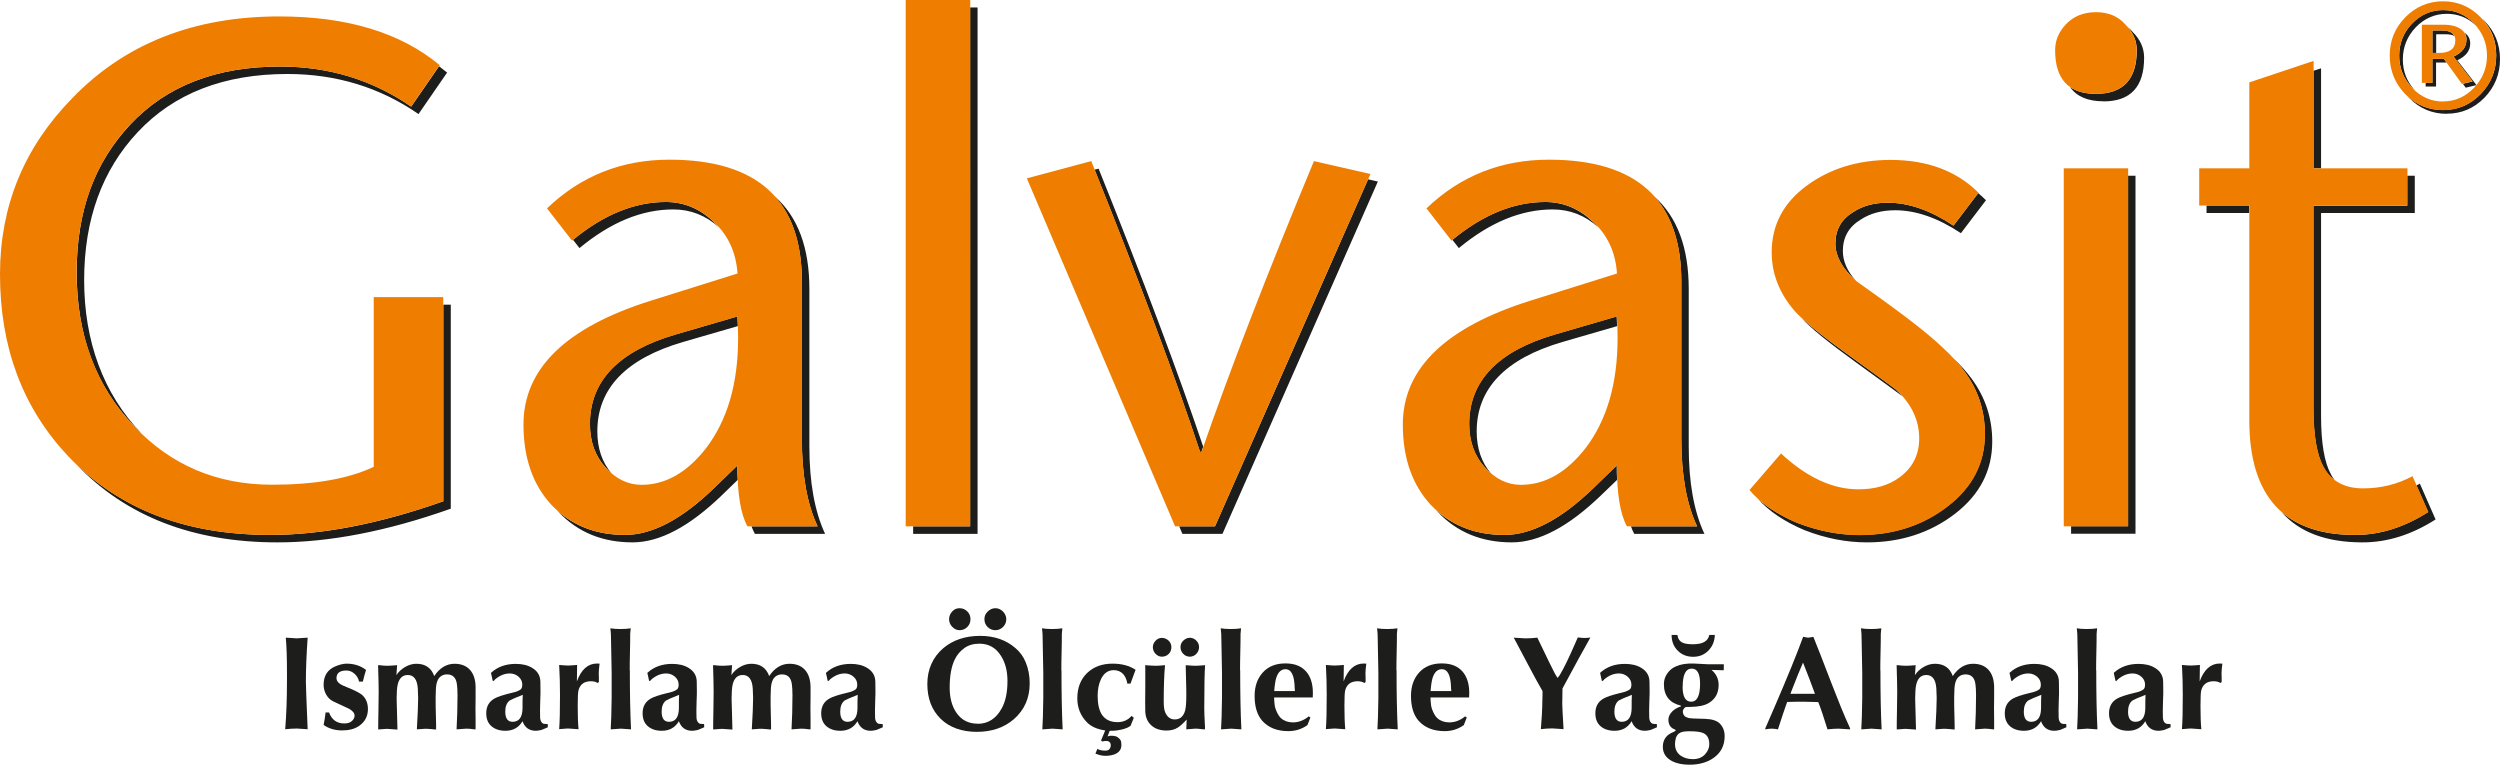
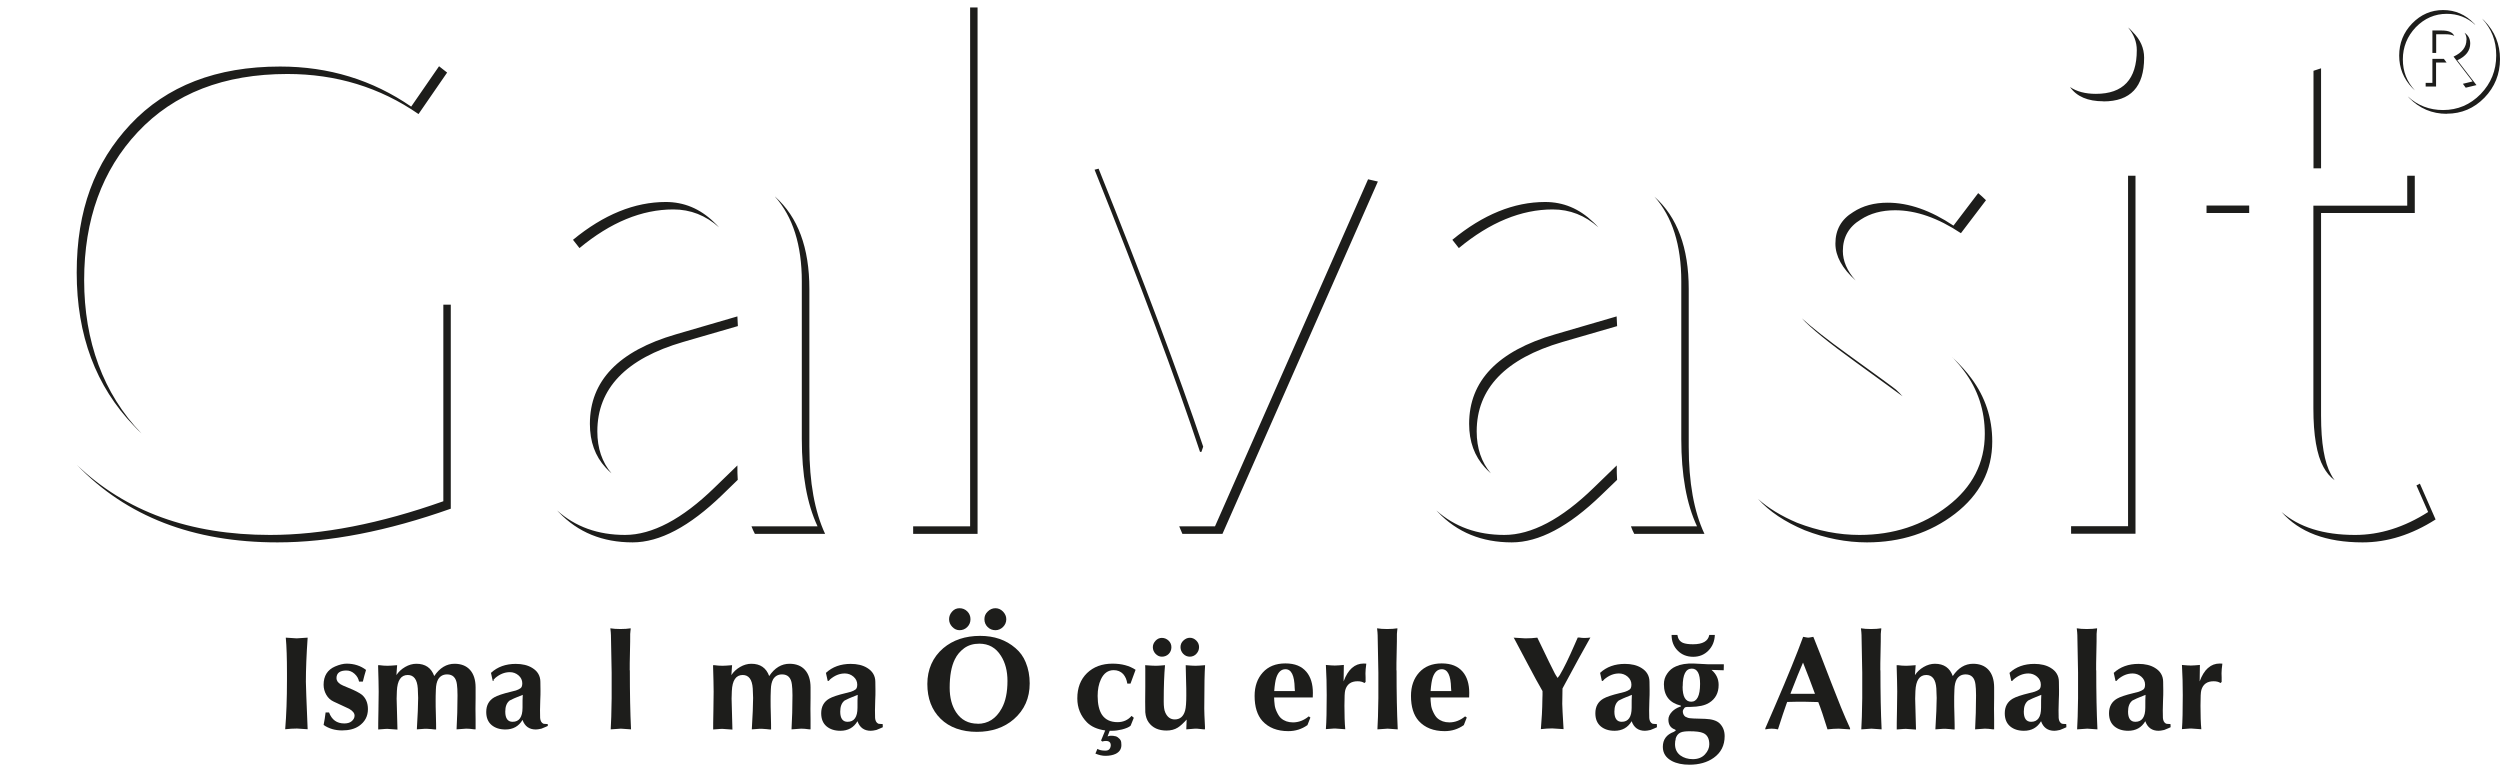
<svg xmlns="http://www.w3.org/2000/svg" id="katman_2" data-name="katman 2" viewBox="0 0 211.52 64.69">
  <defs>
    <style>
      .cls-1, .cls-2 {
        fill: #1d1d1b;
      }

      .cls-2, .cls-3 {
        fill-rule: evenodd;
      }

      .cls-3 {
        fill: #ef7d00;
      }
    </style>
  </defs>
  <g id="katman_1" data-name="katman 1">
    <g>
      <g>
        <path class="cls-2" d="m208.69,3.36c0-.23-.05-.42-.17-.59.32.22.48.52.48.91,0,.61-.36,1.08-1.09,1.42l1.62,2.1-.91.22-.24-.33.82-.2-1.61-2.1c.73-.34,1.09-.81,1.09-1.42Zm-43.41,15.73l2.09-2.75c.23.19.45.39.66.6l-2.12,2.79c-1.94-1.29-3.8-1.94-5.57-1.94-1.13,0-2.1.26-2.91.79-1.01.61-1.51,1.5-1.51,2.66,0,.84.35,1.67,1.08,2.49-1.14-1.02-1.71-2.06-1.71-3.12,0-1.17.5-2.06,1.51-2.67.81-.53,1.78-.79,2.91-.79,1.78,0,3.64.65,5.57,1.94ZM209.41,2.09c-.68-.62-1.48-.92-2.39-.92-1.01,0-1.89.38-2.63,1.14-.72.76-1.09,1.67-1.09,2.71s.34,1.88,1.02,2.63c-.08-.07-.16-.15-.24-.23-.73-.77-1.09-1.68-1.09-2.72s.36-1.95,1.09-2.71c.74-.76,1.61-1.14,2.63-1.14s1.89.38,2.62,1.14l.09.09Zm-2.39,7.54c-1.25,0-2.31-.45-3.19-1.35l-.11-.12c.84.77,1.83,1.15,2.98,1.15,1.24,0,2.3-.45,3.18-1.35.88-.91,1.32-2,1.32-3.27s-.4-2.24-1.2-3.12c.07.06.13.13.2.19.88.9,1.32,1.98,1.32,3.24s-.44,2.36-1.32,3.27c-.88.9-1.94,1.35-3.18,1.35Zm-1.79-2.31v-.31h.57v-2.03h.97l.23.31h-.89v2.03h-.89Zm.89-4.42v1.58h-.32v-1.9h.8c.56,0,.91.15,1.05.46-.18-.1-.43-.14-.74-.14h-.8Zm-15.82,15.12h-3.61v-.63h3.61v.63Zm14.15,23.05l.29-.15,1.33,3.03c-2.02,1.29-4.08,1.94-6.18,1.94-3.07,0-5.36-.86-6.85-2.57,1.48,1.29,3.55,1.94,6.22,1.94,2.1,0,4.16-.65,6.18-1.94l-.99-2.25Zm-.77-26.2h.63v3.15h-7.93v17.15c0,2.3.28,3.96.84,4.97.09.18.19.34.31.49-.39-.28-.7-.66-.95-1.12-.56-1.01-.85-2.67-.85-4.97v-17.14h7.94v-2.52Zm-7.3-9.09v8.46h-.64V5.99l.64-.21Zm-18.42,2.79c-1.31,0-2.26-.4-2.82-1.21.55.38,1.28.58,2.19.58,2.31,0,3.46-1.23,3.46-3.7,0-.7-.25-1.34-.74-1.92.14.11.27.24.39.38.65.65.97,1.37.97,2.18,0,2.47-1.15,3.7-3.45,3.7Zm2.09,6.3h.63v30.29h-5.45v-.64h4.82V14.87Zm-27.6,12.06c.83.76,2.13,1.79,3.91,3.07,2.51,1.81,3.86,2.8,4.06,2.97.2.18.38.37.55.56-.38-.29-1.71-1.25-3.98-2.9-2.3-1.66-3.81-2.89-4.54-3.7Zm12.72,3.28c.68.65,1.23,1.26,1.63,1.81,1.17,1.58,1.76,3.35,1.76,5.33,0,2.46-1.05,4.5-3.15,6.12-2.1,1.61-4.59,2.42-7.45,2.42-1.74,0-3.5-.34-5.27-1.03-1.67-.7-2.99-1.58-3.95-2.65.88.79,1.99,1.46,3.31,2.02,1.78.69,3.54,1.03,5.28,1.03,2.87,0,5.35-.81,7.45-2.43,2.1-1.61,3.15-3.66,3.15-6.12,0-1.98-.58-3.76-1.76-5.33-.27-.37-.61-.76-1-1.18Zm-28.34-2.62l-4.62,1.34c-4.84,1.41-7.27,3.94-7.27,7.57,0,1.42.4,2.61,1.2,3.55-.17-.15-.34-.31-.5-.49-.89-.97-1.34-2.2-1.34-3.7,0-3.63,2.42-6.16,7.27-7.57l5.21-1.52c.02.27.03.54.04.81Zm3.15-10.95c1.93,1.72,2.9,4.32,2.9,7.81v13.33c0,3.03.44,5.5,1.33,7.39h-5.94c-.1-.19-.2-.4-.28-.64h5.59c-.89-1.9-1.33-4.36-1.33-7.39v-13.33c0-3.08-.76-5.48-2.27-7.17Zm-16.55,4.35l-.55-.7c2.6-2.14,5.21-3.2,7.85-3.2,1.54,0,2.88.56,4.06,1.69.16.15.31.3.45.46-1.13-1.02-2.42-1.52-3.87-1.52-2.66,0-5.31,1.09-7.94,3.27Zm13.39,19.61l-1.34,1.29c-2.75,2.66-5.27,4-7.57,4-2.54,0-4.62-.85-6.24-2.55l-.14-.15c1.54,1.38,3.46,2.07,5.75,2.07s4.83-1.33,7.57-4l1.94-1.88c0,.43,0,.84.03,1.22Zm-44.21-26.24l.34-.09c3.82,9.5,6.76,17.34,8.85,23.52l-.15.44h-.12c-2.05-6.19-5.02-14.15-8.92-23.87Zm10.82,30.81h-3.39l-.27-.64h3.03l12.95-29.36.83.19-13.15,29.81Zm-20.72,0h-5.45v-.64h4.82V.63h.63v44.53Zm-20.28-17.58l-4.62,1.34c-4.85,1.41-7.27,3.94-7.27,7.57,0,1.42.4,2.61,1.2,3.55-.17-.15-.34-.31-.5-.49-.89-.97-1.33-2.2-1.33-3.7,0-3.63,2.42-6.16,7.27-7.57l5.21-1.52c.02.27.03.54.04.81Zm3.15-10.95c1.93,1.72,2.9,4.32,2.9,7.81v13.33c0,3.03.45,5.5,1.33,7.39h-5.94c-.1-.19-.2-.4-.29-.64h5.59c-.89-1.9-1.33-4.36-1.33-7.39v-13.33c0-3.08-.76-5.48-2.27-7.17Zm-16.55,4.35l-.55-.7c2.6-2.14,5.22-3.2,7.85-3.2,1.53,0,2.89.56,4.06,1.69.16.15.3.3.45.46-1.13-1.02-2.42-1.52-3.87-1.52-2.67,0-5.31,1.09-7.94,3.27Zm13.39,19.61l-1.33,1.29c-2.75,2.66-5.27,4-7.57,4-2.54,0-4.62-.85-6.24-2.55l-.14-.15c1.53,1.38,3.45,2.07,5.74,2.07s4.83-1.33,7.57-4l1.94-1.88c0,.43,0,.84.03,1.22ZM37.14,5.6c.24.18.47.36.69.54l-2.42,3.51c-3.27-2.26-6.97-3.39-11.09-3.39-5.37,0-9.59,1.64-12.66,4.91-3.03,3.23-4.54,7.41-4.54,12.54s1.61,9.61,4.85,12.96c-.17-.15-.4-.38-.63-.63-3.23-3.35-4.85-7.67-4.85-12.97s1.52-9.31,4.54-12.54c3.07-3.27,7.29-4.9,12.67-4.9,4.12,0,7.81,1.13,11.09,3.39l2.36-3.42Zm.37,20.18h.63v17.26c-5.37,1.9-10.26,2.85-14.66,2.85-7.13,0-12.79-2.19-16.98-6.56,4.12,3.95,9.57,5.93,16.35,5.93,4.41,0,9.29-.95,14.66-2.85v-16.63Z" />
-         <path class="cls-3" d="m206.7,8.58c1.01,0,1.88-.38,2.61-1.14.74-.77,1.11-1.68,1.11-2.73s-.37-1.95-1.09-2.71c-.73-.76-1.6-1.14-2.62-1.14s-1.89.38-2.63,1.14c-.73.76-1.09,1.67-1.09,2.71s.36,1.95,1.09,2.72c.74.77,1.61,1.16,2.63,1.16Zm0,.74c-1.24,0-2.31-.45-3.19-1.35-.88-.91-1.32-2-1.32-3.27s.44-2.34,1.32-3.24c.88-.89,1.95-1.35,3.19-1.35s2.3.45,3.18,1.35c.88.9,1.32,1.98,1.32,3.24s-.44,2.36-1.32,3.27c-.88.9-1.94,1.35-3.18,1.35Zm-1.79-2.31V2.09h1.86c.56,0,1.02.11,1.37.33.36.22.54.53.54.94,0,.61-.36,1.08-1.09,1.42l1.61,2.1-.9.22-1.53-2.12h-.97v2.03h-.89Zm.89-4.43v1.9h.54c.93,0,1.4-.36,1.4-1.07,0-.55-.38-.83-1.13-.83h-.8Zm-10.05,2.57v9.09h7.94v3.15h-7.94v17.14c0,2.3.28,3.96.85,4.97.65,1.21,1.76,1.82,3.34,1.82,1.49,0,2.88-.34,4.18-1.03l1.34,3.03c-2.02,1.29-4.08,1.94-6.18,1.94-5.98,0-8.97-3.23-8.97-9.69v-18.18h-4.24v-3.15h4.24v-7.27l5.45-1.82Zm-18.42,2.79c-2.3,0-3.45-1.23-3.45-3.7,0-.81.3-1.53.91-2.18.65-.69,1.5-1.03,2.54-1.03s1.88.34,2.48,1.03c.65.65.97,1.37.97,2.18,0,2.47-1.15,3.7-3.46,3.7Zm-2.72,6.3h5.45v30.29h-5.45V14.24Zm-7.21,2.06l-2.12,2.79c-1.94-1.29-3.79-1.94-5.57-1.94-1.13,0-2.1.26-2.91.79-1.01.6-1.51,1.49-1.51,2.67,0,1.09.61,2.16,1.82,3.21,1.49,1.05,2.97,2.12,4.42,3.22,2.22,1.69,3.78,3.15,4.66,4.36,1.17,1.58,1.76,3.35,1.76,5.33,0,2.46-1.05,4.5-3.15,6.12-2.1,1.62-4.58,2.43-7.45,2.43-1.74,0-3.49-.35-5.28-1.03-1.73-.73-3.09-1.65-4.05-2.79l2.67-3.09c2.18,2.02,4.36,3.03,6.54,3.03,1.42,0,2.59-.34,3.51-1.03,1.09-.81,1.64-1.9,1.64-3.27,0-1.54-.64-2.91-1.94-4.12-.2-.17-1.55-1.15-4.06-2.97-2.3-1.66-3.81-2.89-4.54-3.7-1.29-1.5-1.94-3.15-1.94-4.97,0-2.3.99-4.18,2.96-5.63,1.98-1.45,4.34-2.18,7.09-2.18,3.11,0,5.6.93,7.46,2.79Zm-30.6,10.48l-5.21,1.52c-4.85,1.41-7.27,3.94-7.27,7.57,0,1.5.45,2.73,1.34,3.7.89.97,1.89,1.45,3.03,1.45,2.02,0,3.84-1.03,5.45-3.09,1.82-2.38,2.72-5.49,2.72-9.33,0-.61-.02-1.21-.06-1.82Zm0,12.6l-1.94,1.88c-2.74,2.66-5.27,4-7.57,4-2.55,0-4.63-.85-6.24-2.55-1.57-1.7-2.36-3.96-2.36-6.79,0-4.73,3.6-8.22,10.79-10.48l7.33-2.3c-.12-1.78-.79-3.23-2-4.36-1.17-1.13-2.52-1.69-4.06-1.69-2.67,0-5.31,1.09-7.94,3.27l-2.12-2.73c2.87-2.75,6.32-4.12,10.36-4.12,7.47,0,11.21,3.43,11.21,10.3v13.33c0,3.03.44,5.49,1.33,7.39h-5.94c-.56-1.01-.85-2.72-.85-5.15Zm-33.99,5.15h-3.39l-12.54-29.44,5.45-1.46c4.04,10.06,7.11,18.26,9.21,24.6h.12c2.38-6.87,5.55-15.07,9.51-24.6l4.78,1.09-13.15,29.81Zm-20.72,0h-5.46V0h5.46v44.53Zm-19.69-17.75l-5.21,1.52c-4.85,1.41-7.27,3.94-7.27,7.57,0,1.5.44,2.73,1.33,3.7.89.97,1.9,1.45,3.03,1.45,2.02,0,3.84-1.03,5.45-3.09,1.82-2.38,2.72-5.49,2.72-9.33,0-.61-.02-1.21-.06-1.82Zm0,12.6l-1.94,1.88c-2.75,2.66-5.27,4-7.57,4-2.54,0-4.62-.85-6.24-2.55-1.57-1.7-2.36-3.96-2.36-6.79,0-4.73,3.59-8.22,10.78-10.48l7.33-2.3c-.12-1.78-.79-3.23-2-4.36-1.17-1.13-2.52-1.69-4.06-1.69-2.67,0-5.31,1.09-7.94,3.27l-2.12-2.73c2.87-2.75,6.32-4.12,10.36-4.12,7.47,0,11.21,3.43,11.21,10.3v13.33c0,3.03.44,5.49,1.33,7.39h-5.94c-.57-1.01-.85-2.72-.85-5.15Zm-30.78-14.24h5.88v17.27c-5.37,1.9-10.26,2.85-14.66,2.85-7.19,0-12.88-2.22-17.08-6.67C1.92,34.51,0,29.39,0,23.2c0-5.77,2.04-10.74,6.12-14.9C10.56,3.7,16.4,1.39,23.63,1.39c5.74,0,10.26,1.37,13.57,4.12l-2.42,3.51c-3.27-2.26-6.97-3.39-11.09-3.39-5.37,0-9.59,1.63-12.67,4.9-3.03,3.23-4.54,7.41-4.54,12.54s1.62,9.61,4.85,12.97c3.11,3.31,7.01,4.97,11.69,4.97,3.6,0,6.46-.5,8.6-1.51v-14.36Z" />
      </g>
      <g>
        <path class="cls-1" d="m26.03,53.95c-.1,1.44-.15,2.69-.15,3.73,0,.28.05,1.62.15,4.02-.49-.04-.79-.06-.9-.06-.3,0-.64.02-1,.06.1-1.2.15-2.59.15-4.16v-.61c0-1.22-.03-2.22-.1-2.98.51.04.82.06.92.06.11,0,.42-.02.93-.06Z" />
        <path class="cls-1" d="m27.56,60.28h.28c.23.62.66.93,1.29.93.26,0,.46-.06.6-.17.18-.14.27-.31.27-.49,0-.21-.15-.4-.46-.58l-.73-.34c-.13-.06-.32-.15-.58-.27s-.47-.31-.62-.57-.23-.55-.23-.85c0-.76.33-1.27.97-1.55.37-.16.7-.24.98-.24.63,0,1.18.18,1.64.53-.1.33-.19.65-.27.99h-.32c-.05-.25-.17-.47-.38-.66-.21-.19-.44-.28-.69-.28-.56,0-.84.22-.84.65,0,.2.12.38.35.52.08.05.29.15.62.28.6.24.99.45,1.19.61.33.29.5.69.5,1.21,0,.61-.26,1.09-.78,1.44-.36.24-.83.36-1.41.36s-1.11-.15-1.56-.46c.07-.35.13-.71.17-1.07Z" />
        <path class="cls-1" d="m32.01,56.28h.1c.21.03.43.05.68.05.17,0,.44-.02.81-.05l-.06.84c.18-.28.43-.51.74-.69s.63-.27.95-.27c.76,0,1.26.35,1.51,1.04.46-.69,1.04-1.04,1.72-1.04.55,0,.99.17,1.3.51s.48.84.48,1.49v.9c0,.41-.01.71-.01.92,0,.19,0,.48.01.86v.87h-.1c-.27-.04-.5-.06-.69-.06-.09,0-.36.02-.82.06.05-.9.08-1.86.08-2.88,0-.41-.02-.72-.05-.93-.07-.56-.35-.84-.83-.84-.34,0-.59.14-.76.42-.11.2-.18.48-.19.85-.02.44-.02.74-.02.91,0,.31,0,.72.02,1.24.02.64.02,1.05.02,1.24-.07,0-.2,0-.38-.03-.18-.02-.32-.03-.42-.03s-.23,0-.41.02c-.2.02-.34.03-.42.03.07-1.18.11-2.07.11-2.66,0-.21-.01-.48-.03-.8-.05-.76-.34-1.14-.85-1.14-.57,0-.88.45-.92,1.36-.01.37-.02.58-.02.64l.07,2.62c-.45-.04-.73-.06-.83-.06s-.23,0-.4.02c-.2.02-.33.03-.4.03,0-.23,0-.77.02-1.6.01-.66.02-1.19.02-1.6,0-.49-.02-1.24-.05-2.23Z" />
-         <path class="cls-1" d="m41.77,57.61h-.08l-.15-.68c.55-.51,1.25-.76,2.1-.76.55,0,1.02.11,1.39.34.45.27.69.67.69,1.18,0,.46.01.71.01.76,0,.18,0,.46-.02.82-.01.37-.02.64-.02.83,0,.31,0,.53.01.65.02.24.11.4.27.48.05.01.17.03.37.03,0,.02.01.07.01.16v.11c-.07.04-.25.11-.54.23-.21.05-.37.07-.48.07-.55,0-.93-.27-1.12-.81-.32.54-.8.81-1.45.81-.48,0-.87-.13-1.16-.37-.31-.26-.46-.63-.46-1.11,0-.57.23-.98.68-1.24.26-.15.73-.31,1.4-.47.2-.05.35-.09.43-.11.16-.05.29-.12.39-.19s.15-.21.15-.42c0-.26-.11-.49-.32-.67s-.46-.27-.73-.27c-.45,0-.86.17-1.26.51,0,.02-.03.04-.06.07-.03.03-.05.05-.07.07Zm1.34,1.67c-.24.19-.36.5-.36.93,0,.57.21.86.62.86.56,0,.84-.4.84-1.19,0-.48,0-.85.02-1.09-.14.06-.29.12-.45.18-.16.06-.39.16-.68.31Z" />
-         <path class="cls-1" d="m50.67,57.7l-.1.09c-.14-.1-.34-.15-.58-.15-.55,0-.9.25-1.04.75-.05.16-.07.6-.07,1.32,0,.8.02,1.46.07,1.99-.45-.04-.73-.06-.83-.06s-.23,0-.4.02c-.2.02-.33.03-.41.03.05-.64.07-1.59.07-2.87,0-.86-.02-1.72-.07-2.56.33.03.58.05.75.05s.42-.02.77-.05l-.02,1.39c.37-1.01.94-1.51,1.7-1.51.07,0,.14,0,.22.01-.05.36-.07.64-.07.82,0,.07,0,.19.01.35v.36Z" />
+         <path class="cls-1" d="m41.77,57.61h-.08l-.15-.68c.55-.51,1.25-.76,2.1-.76.55,0,1.02.11,1.39.34.45.27.69.67.69,1.18,0,.46.01.71.01.76,0,.18,0,.46-.02.82-.01.37-.02.64-.02.83,0,.31,0,.53.01.65.02.24.11.4.27.48.05.01.17.03.37.03,0,.02.01.07.01.16c-.07.04-.25.11-.54.23-.21.05-.37.07-.48.07-.55,0-.93-.27-1.12-.81-.32.54-.8.81-1.45.81-.48,0-.87-.13-1.16-.37-.31-.26-.46-.63-.46-1.11,0-.57.23-.98.68-1.24.26-.15.73-.31,1.4-.47.2-.05.35-.09.43-.11.16-.05.29-.12.39-.19s.15-.21.15-.42c0-.26-.11-.49-.32-.67s-.46-.27-.73-.27c-.45,0-.86.17-1.26.51,0,.02-.03.04-.06.07-.03.03-.05.05-.07.07Zm1.34,1.67c-.24.19-.36.5-.36.93,0,.57.21.86.62.86.56,0,.84-.4.84-1.19,0-.48,0-.85.02-1.09-.14.06-.29.12-.45.18-.16.06-.39.16-.68.31Z" />
        <path class="cls-1" d="m53.29,56.71c0,1.91.03,3.57.1,5-.47-.04-.76-.06-.86-.06-.1,0-.38.02-.86.06.04-.52.06-1.4.08-2.64v-2.16l-.06-3.17c0-.13-.02-.32-.05-.58.23.04.52.06.85.06s.64-.02.87-.06c0,.05,0,.13-.02.24-.01.11-.02.19-.02.24,0,.34,0,.85-.02,1.54-.02.69-.02,1.2-.02,1.54Z" />
-         <path class="cls-1" d="m55,57.61h-.08l-.15-.68c.55-.51,1.25-.76,2.1-.76.55,0,1.02.11,1.39.34.45.27.69.67.69,1.18,0,.46.01.71.01.76,0,.18,0,.46-.02.82-.01.37-.02.64-.02.83,0,.31,0,.53.01.65.02.24.11.4.27.48.05.01.17.03.37.03,0,.02.01.07.01.16v.11c-.07.04-.25.11-.54.23-.21.05-.37.07-.48.07-.55,0-.93-.27-1.12-.81-.32.54-.8.81-1.45.81-.48,0-.87-.13-1.16-.37-.31-.26-.46-.63-.46-1.11,0-.57.23-.98.68-1.24.26-.15.73-.31,1.4-.47.2-.05.35-.09.43-.11.16-.05.29-.12.39-.19s.15-.21.15-.42c0-.26-.11-.49-.32-.67s-.46-.27-.73-.27c-.45,0-.86.17-1.26.51,0,.02-.03.04-.06.07-.03.03-.05.05-.07.07Zm1.34,1.67c-.24.19-.36.5-.36.93,0,.57.21.86.62.86.56,0,.84-.4.84-1.19,0-.48,0-.85.02-1.09-.14.06-.29.12-.45.18-.16.06-.39.16-.68.31Z" />
        <path class="cls-1" d="m60.35,56.28h.1c.21.03.43.05.68.05.17,0,.44-.02.81-.05l-.06.84c.18-.28.43-.51.74-.69s.63-.27.95-.27c.76,0,1.26.35,1.51,1.04.46-.69,1.04-1.04,1.72-1.04.55,0,.99.17,1.3.51s.48.84.48,1.49v.9c0,.41-.01.71-.01.92,0,.19,0,.48.01.86v.87h-.1c-.27-.04-.5-.06-.69-.06-.09,0-.36.02-.82.06.05-.9.08-1.86.08-2.88,0-.41-.02-.72-.05-.93-.07-.56-.35-.84-.83-.84-.34,0-.59.14-.76.42-.11.2-.18.48-.19.85-.02.44-.02.74-.02.91,0,.31,0,.72.02,1.24.02.64.02,1.05.02,1.24-.07,0-.2,0-.38-.03-.18-.02-.32-.03-.42-.03s-.23,0-.41.02c-.2.02-.34.03-.42.03.07-1.18.11-2.07.11-2.66,0-.21-.01-.48-.03-.8-.05-.76-.34-1.14-.85-1.14-.57,0-.88.45-.92,1.36-.01.37-.02.58-.02.64l.07,2.62c-.45-.04-.73-.06-.83-.06s-.23,0-.4.02c-.2.02-.33.03-.4.03,0-.23,0-.77.02-1.6.01-.66.02-1.19.02-1.6,0-.49-.02-1.24-.05-2.23Z" />
        <path class="cls-1" d="m70.11,57.61h-.08l-.15-.68c.55-.51,1.25-.76,2.1-.76.55,0,1.02.11,1.39.34.45.27.69.67.69,1.18,0,.46.01.71.01.76,0,.18,0,.46-.02.82-.01.37-.02.64-.02.83,0,.31,0,.53.01.65.02.24.11.4.27.48.05.01.17.03.37.03,0,.02.01.07.01.16v.11c-.07.04-.25.11-.54.23-.21.05-.37.07-.48.07-.55,0-.93-.27-1.12-.81-.32.54-.8.81-1.45.81-.48,0-.87-.13-1.16-.37-.31-.26-.46-.63-.46-1.11,0-.57.23-.98.68-1.24.26-.15.73-.31,1.4-.47.2-.05.35-.09.43-.11.16-.05.29-.12.39-.19s.15-.21.15-.42c0-.26-.11-.49-.32-.67s-.46-.27-.73-.27c-.45,0-.86.17-1.26.51,0,.02-.03.04-.06.07-.03.03-.05.05-.07.07Zm1.34,1.67c-.24.19-.36.5-.36.93,0,.57.21.86.62.86.56,0,.84-.4.84-1.19,0-.48,0-.85.02-1.09-.14.06-.29.12-.45.18-.16.06-.39.16-.68.31Z" />
        <path class="cls-1" d="m87.12,57.82c0,1.25-.45,2.25-1.34,3.03-.82.71-1.87,1.07-3.13,1.07s-2.32-.37-3.07-1.11-1.12-1.72-1.12-2.94.45-2.26,1.35-3.03c.82-.69,1.86-1.04,3.12-1.04,1.19,0,2.18.34,2.98,1.03.39.33.68.73.87,1.2.23.55.34,1.15.34,1.79Zm-5.93-4.5c-.23,0-.44-.09-.62-.28-.18-.19-.27-.4-.27-.65s.09-.46.26-.65c.17-.19.38-.28.62-.28.26,0,.48.09.66.27s.27.4.27.66-.09.48-.27.66-.4.27-.66.27Zm1.52,7.92c.88,0,1.56-.43,2.04-1.3.33-.59.49-1.37.49-2.33,0-.83-.18-1.54-.55-2.12-.43-.69-1.04-1.03-1.83-1.03-.51,0-.93.13-1.28.38-.35.26-.61.57-.79.94-.3.6-.44,1.41-.44,2.41,0,.83.18,1.52.54,2.07.43.65,1.04.97,1.83.97Zm1.51-9.78c.24,0,.45.09.64.28.18.19.28.4.28.65s-.09.47-.27.65c-.18.18-.4.28-.65.28s-.48-.09-.66-.27-.27-.4-.27-.66.09-.47.28-.65c.18-.18.4-.28.65-.28Z" />
-         <path class="cls-1" d="m89.81,56.71c0,1.91.03,3.57.1,5-.47-.04-.76-.06-.86-.06-.1,0-.38.02-.86.06.04-.52.06-1.4.08-2.64v-2.16l-.06-3.17c0-.13-.02-.32-.05-.58.23.04.52.06.85.06s.64-.02.87-.06c0,.05,0,.13-.02.24-.01.11-.02.19-.02.24,0,.34,0,.85-.02,1.54-.02.69-.02,1.2-.02,1.54Z" />
        <path class="cls-1" d="m92.68,63.76l.17-.4c.15.1.38.15.68.15.2,0,.33-.07.4-.23.03-.08.05-.15.05-.22,0-.25-.14-.37-.41-.37-.12,0-.22.02-.31.05l-.1-.09.35-.85c-.66-.09-1.18-.32-1.54-.68-.54-.55-.82-1.23-.82-2.03,0-.89.27-1.6.82-2.14.55-.53,1.27-.8,2.16-.8.77,0,1.42.17,1.95.52l-.43,1.17h-.27c-.05-.33-.16-.59-.35-.81-.21-.22-.48-.33-.8-.33-.48,0-.84.26-1.08.77-.19.4-.28.87-.28,1.41,0,.7.13,1.24.37,1.6.29.42.73.62,1.32.62.48,0,.88-.18,1.18-.53l.19.16-.27.67c-.14.13-.39.23-.73.32-.3.07-.56.11-.81.11h-.23l-.18.48c.1-.04.19-.06.27-.06.17,0,.27.01.32.03.14.01.25.07.35.17.06.04.11.1.16.18.05.08.07.22.07.41,0,.33-.16.58-.48.74-.23.11-.53.17-.87.17-.26,0-.54-.06-.85-.19Z" />
        <path class="cls-1" d="m100.37,61.71l.03-.83c-.29.32-.54.55-.75.68-.27.17-.59.25-.95.25-.68,0-1.19-.23-1.52-.7-.15-.21-.25-.49-.28-.85,0-.11-.01-.41-.01-.91,0-.28,0-.69.01-1.24v-1.54c0-.13-.01-.23-.01-.29.41.03.71.05.91.05.17,0,.42-.02.77-.05-.07.76-.11,1.77-.11,3.06,0,.44.04.75.13.94.17.39.44.59.8.59.45,0,.74-.25.88-.75.07-.26.1-.69.1-1.29,0-.32,0-.74-.02-1.28-.02-.62-.03-1.04-.03-1.27.36.03.64.05.82.05s.45-.02.82-.05c-.02.31-.04.74-.05,1.29l-.02,2.39c0,.26.02.76.06,1.52v.23c-.06,0-.2,0-.39-.03s-.34-.03-.45-.03c-.08,0-.33.02-.73.06Zm-2.07-6.15c-.2,0-.37-.08-.53-.24-.15-.16-.23-.35-.23-.56s.08-.39.23-.55c.15-.16.33-.24.53-.24.22,0,.41.08.57.23.16.15.24.34.24.56s-.08.42-.23.57-.35.23-.57.23Zm2.37-1.6c.21,0,.39.08.55.24s.23.35.23.55c0,.22-.08.41-.23.57s-.34.24-.55.24-.41-.08-.56-.24-.23-.35-.23-.57.08-.4.24-.55.34-.24.55-.24Z" />
-         <path class="cls-1" d="m104.93,56.71c0,1.91.03,3.57.1,5-.47-.04-.76-.06-.86-.06-.1,0-.38.02-.86.06.04-.52.06-1.4.08-2.64v-2.16l-.06-3.17c0-.13-.02-.32-.05-.58.23.04.52.06.85.06s.64-.02.87-.06c0,.05,0,.13-.02.24-.01.11-.02.19-.02.24,0,.34,0,.85-.02,1.54-.02.69-.02,1.2-.02,1.54Z" />
        <path class="cls-1" d="m111.07,59.01h-3.27c0,.18.02.4.05.65.02.17.08.37.19.6.11.23.23.41.35.51.26.23.6.35,1.01.35.47,0,.92-.17,1.33-.51l.14.1-.25.64c-.48.34-1.02.51-1.62.51-.94,0-1.67-.29-2.19-.86-.44-.49-.66-1.2-.66-2.12,0-.81.23-1.47.69-1.98.46-.51,1.1-.77,1.91-.77s1.38.24,1.78.71c.37.44.55,1.04.55,1.79,0,.12,0,.25-.01.37Zm-3.27-.54h1.76s-.01-.07-.01-.13,0-.1-.01-.13c-.02-1.06-.28-1.59-.78-1.59-.35,0-.61.23-.77.7-.08.24-.14.62-.18,1.14Z" />
        <path class="cls-1" d="m115.54,57.7l-.1.09c-.14-.1-.34-.15-.58-.15-.55,0-.9.25-1.04.75-.05.16-.07.6-.07,1.32,0,.8.02,1.46.07,1.99-.45-.04-.73-.06-.83-.06s-.23,0-.4.02c-.2.02-.33.03-.41.03.05-.64.07-1.59.07-2.87,0-.86-.02-1.72-.07-2.56.33.03.58.05.75.05s.42-.02.77-.05l-.02,1.39c.37-1.01.94-1.51,1.7-1.51.07,0,.14,0,.22.01-.05.36-.07.64-.07.82,0,.07,0,.19.01.35v.36Z" />
        <path class="cls-1" d="m118.16,56.71c0,1.91.03,3.57.1,5-.47-.04-.76-.06-.86-.06-.1,0-.38.02-.86.06.04-.52.06-1.4.08-2.64v-2.16l-.06-3.17c0-.13-.02-.32-.05-.58.23.04.52.06.85.06s.64-.02.87-.06c0,.05,0,.13-.02.24-.01.11-.02.19-.02.24,0,.34,0,.85-.02,1.54-.02.69-.02,1.2-.02,1.54Z" />
        <path class="cls-1" d="m124.3,59.01h-3.27c0,.18.02.4.05.65.02.17.08.37.19.6.11.23.23.41.35.51.26.23.6.35,1.01.35.47,0,.92-.17,1.33-.51l.14.1-.25.64c-.48.34-1.02.51-1.62.51-.94,0-1.67-.29-2.19-.86-.44-.49-.66-1.2-.66-2.12,0-.81.23-1.47.69-1.98.46-.51,1.1-.77,1.91-.77s1.38.24,1.78.71c.37.44.55,1.04.55,1.79,0,.12,0,.25-.01.37Zm-3.27-.54h1.76s-.01-.07-.01-.13,0-.1-.01-.13c-.02-1.06-.28-1.59-.78-1.59-.35,0-.61.23-.77.7-.08.24-.14.62-.18,1.14Z" />
        <path class="cls-1" d="m128.04,53.95c.57.04.91.06,1.02.06.35,0,.68-.02,1.01-.06.08.17.24.5.48.99l.51,1.06c.11.22.27.55.49.98.05.09.12.21.23.37,0,.02.03-.02.09-.1.03-.04.06-.08.09-.12.36-.6.78-1.47,1.28-2.62.05-.13.14-.32.25-.57h.14c.26.05.57.05.93,0-.54.95-1.33,2.39-2.36,4.31-.01.57-.02,1.01-.02,1.3,0,.23.04.95.11,2.14-.53-.04-.85-.06-.96-.06-.29,0-.61.02-.96.06.07-.79.12-1.65.13-2.58,0-.06,0-.17.01-.32v-.32c-.32-.55-.73-1.3-1.22-2.23-.61-1.16-1.02-1.93-1.22-2.3Z" />
        <path class="cls-1" d="m135.61,57.61h-.08l-.15-.68c.55-.51,1.25-.76,2.1-.76.55,0,1.02.11,1.39.34.45.27.69.67.69,1.18,0,.46.01.71.01.76,0,.18,0,.46-.02.82-.01.37-.02.64-.02.83,0,.31,0,.53.01.65.02.24.11.4.27.48.05.01.17.03.37.03,0,.02.01.07.01.16v.11c-.07.04-.25.11-.54.23-.21.05-.37.07-.48.07-.55,0-.93-.27-1.12-.81-.32.54-.8.81-1.45.81-.48,0-.87-.13-1.16-.37-.31-.26-.46-.63-.46-1.11,0-.57.23-.98.68-1.24.26-.15.73-.31,1.4-.47.2-.05.35-.09.43-.11.16-.05.29-.12.39-.19s.15-.21.15-.42c0-.26-.11-.49-.32-.67s-.46-.27-.73-.27c-.45,0-.86.17-1.26.51,0,.02-.03.04-.06.07-.03.03-.05.05-.07.07Zm1.34,1.67c-.24.19-.36.5-.36.93,0,.57.21.86.62.86.56,0,.84-.4.84-1.19,0-.48,0-.85.02-1.09-.14.06-.29.12-.45.18-.16.06-.39.16-.68.31Z" />
        <path class="cls-1" d="m145.83,56.71l-1.02-.03c.4.34.6.76.6,1.27,0,.68-.27,1.18-.8,1.51-.36.23-.89.34-1.59.35h-.26c-.11,0-.19.03-.24.08-.09.11-.14.21-.14.3,0,.18.07.33.2.44.05.02.11.05.2.09s.26.06.51.07l.98.03c.57.02.97.15,1.21.37.29.28.44.64.44,1.09,0,.79-.31,1.4-.93,1.84-.55.39-1.24.58-2.05.58-.58,0-1.08-.1-1.48-.31-.51-.27-.77-.67-.77-1.2,0-.62.31-1.04.93-1.27.04-.02.1-.06.18-.14l-.09-.06c-.37-.13-.55-.41-.55-.84,0-.23.11-.46.32-.68.18-.18.4-.31.65-.4,0,0,.02,0,.04-.01.02,0,.03-.01.04-.01v-.08c-.95-.23-1.43-.83-1.43-1.81,0-.33.09-.63.28-.9.19-.28.43-.48.74-.61.4-.18.9-.26,1.51-.24l1.17.06h1.37v.15s-.01.35-.01.35Zm-4.39-2.99h.48c.05.33.2.55.47.67.2.08.48.12.85.12.82,0,1.28-.26,1.38-.79h.47c-.02.52-.19.96-.54,1.32-.34.35-.77.53-1.29.53s-.97-.17-1.31-.52c-.35-.35-.52-.79-.52-1.33Zm.34,8.82c-.04.09-.06.23-.06.42,0,.41.15.73.46.96.28.2.63.31,1.05.31s.77-.13,1.02-.4c.25-.27.37-.55.37-.86,0-.48-.17-.8-.52-.95-.22-.1-.6-.15-1.16-.15-.33,0-.57.03-.74.1-.23.1-.37.29-.44.57Zm.58-4.46c0,.86.24,1.29.73,1.29s.75-.5.75-1.51c0-.86-.23-1.29-.7-1.29-.51,0-.77.5-.77,1.51Z" />
        <path class="cls-1" d="m149.36,61.71v-.09l.84-1.94c1.04-2.41,1.83-4.35,2.36-5.8.25.05.39.07.43.07.05,0,.19-.02.43-.07l.08.19c.2.49.69,1.73,1.45,3.72.59,1.53,1.09,2.76,1.52,3.69l.06.13v.1c-.53-.04-.85-.06-.96-.06-.28,0-.6.02-.95.06-.31-1.01-.57-1.78-.78-2.31-.84-.02-1.25-.03-1.25-.03-.3,0-.76,0-1.38.02l-.06.16c-.17.47-.41,1.19-.72,2.16-.19-.04-.37-.06-.53-.06s-.34.02-.53.06Zm2.16-3.11l-.03.1h2.07c-.3-.83-.64-1.71-1.01-2.64-.25.56-.59,1.41-1.03,2.54Z" />
        <path class="cls-1" d="m159.1,56.71c0,1.91.03,3.57.1,5-.47-.04-.76-.06-.86-.06-.1,0-.38.02-.86.06.04-.52.06-1.4.08-2.64v-2.16l-.06-3.17c0-.13-.02-.32-.05-.58.23.04.52.06.85.06s.64-.02.87-.06c0,.05,0,.13-.02.24-.01.11-.02.19-.02.24,0,.34,0,.85-.02,1.54-.02.69-.02,1.2-.02,1.54Z" />
        <path class="cls-1" d="m160.49,56.28h.1c.21.03.43.05.68.05.17,0,.44-.02.81-.05l-.06.84c.18-.28.43-.51.74-.69s.63-.27.95-.27c.76,0,1.26.35,1.51,1.04.46-.69,1.04-1.04,1.72-1.04.55,0,.99.17,1.3.51s.48.84.48,1.49v.9c0,.41-.01.71-.01.92,0,.19,0,.48.01.86v.87h-.1c-.27-.04-.5-.06-.69-.06-.09,0-.36.02-.82.06.05-.9.08-1.86.08-2.88,0-.41-.02-.72-.05-.93-.07-.56-.35-.84-.83-.84-.34,0-.59.14-.76.42-.11.2-.18.48-.19.85-.02.44-.02.74-.02.91,0,.31,0,.72.02,1.24.02.64.02,1.05.02,1.24-.07,0-.2,0-.38-.03-.18-.02-.32-.03-.42-.03s-.23,0-.41.02c-.2.02-.34.03-.42.03.07-1.18.11-2.07.11-2.66,0-.21-.01-.48-.03-.8-.05-.76-.34-1.14-.85-1.14-.57,0-.88.45-.92,1.36-.01.37-.02.58-.02.64l.07,2.62c-.45-.04-.73-.06-.83-.06s-.23,0-.4.02c-.2.02-.33.03-.4.03,0-.23,0-.77.02-1.6.01-.66.02-1.19.02-1.6,0-.49-.02-1.24-.05-2.23Z" />
        <path class="cls-1" d="m170.25,57.61h-.08l-.15-.68c.55-.51,1.25-.76,2.1-.76.55,0,1.02.11,1.39.34.45.27.69.67.69,1.18,0,.46.01.71.01.76,0,.18,0,.46-.02.82-.01.37-.02.64-.02.83,0,.31,0,.53.01.65.02.24.11.4.27.48.05.01.17.03.37.03,0,.02.01.07.01.16v.11c-.07.04-.25.11-.54.23-.21.05-.37.07-.48.07-.55,0-.93-.27-1.12-.81-.32.54-.8.81-1.45.81-.48,0-.87-.13-1.16-.37-.31-.26-.46-.63-.46-1.11,0-.57.23-.98.68-1.24.26-.15.73-.31,1.4-.47.2-.05.35-.09.43-.11.16-.05.29-.12.39-.19s.15-.21.15-.42c0-.26-.11-.49-.32-.67s-.46-.27-.73-.27c-.45,0-.86.17-1.26.51,0,.02-.03.04-.06.07-.03.03-.05.05-.07.07Zm1.34,1.67c-.24.19-.36.5-.36.93,0,.57.21.86.62.86.56,0,.84-.4.84-1.19,0-.48,0-.85.02-1.09-.14.06-.29.12-.45.18-.16.06-.39.16-.68.31Z" />
        <path class="cls-1" d="m177.36,56.71c0,1.91.03,3.57.1,5-.47-.04-.76-.06-.86-.06-.1,0-.38.02-.86.06.04-.52.06-1.4.08-2.64v-2.16l-.06-3.17c0-.13-.02-.32-.05-.58.23.04.52.06.85.06s.64-.02.87-.06c0,.05,0,.13-.02.24-.01.11-.02.19-.02.24,0,.34,0,.85-.02,1.54-.02.69-.02,1.2-.02,1.54Z" />
        <path class="cls-1" d="m179.07,57.61h-.08l-.15-.68c.55-.51,1.25-.76,2.1-.76.55,0,1.02.11,1.39.34.45.27.69.67.69,1.18,0,.46.01.71.01.76,0,.18,0,.46-.02.82-.01.37-.02.64-.02.83,0,.31,0,.53.01.65.02.24.11.4.27.48.05.01.17.03.37.03,0,.02.01.07.01.16v.11c-.07.04-.25.11-.54.23-.21.05-.37.07-.48.07-.55,0-.93-.27-1.12-.81-.32.54-.8.81-1.45.81-.48,0-.87-.13-1.16-.37-.31-.26-.46-.63-.46-1.11,0-.57.23-.98.68-1.24.26-.15.73-.31,1.4-.47.2-.05.35-.09.43-.11.16-.05.29-.12.39-.19s.15-.21.15-.42c0-.26-.11-.49-.32-.67s-.46-.27-.73-.27c-.45,0-.86.17-1.26.51,0,.02-.03.04-.06.07-.03.03-.05.05-.07.07Zm1.34,1.67c-.24.19-.36.5-.36.93,0,.57.21.86.62.86.56,0,.84-.4.84-1.19,0-.48,0-.85.02-1.09-.14.06-.29.12-.45.18-.16.06-.39.16-.68.31Z" />
        <path class="cls-1" d="m187.97,57.7l-.1.09c-.14-.1-.34-.15-.58-.15-.55,0-.9.25-1.04.75-.05.16-.07.6-.07,1.32,0,.8.02,1.46.07,1.99-.45-.04-.73-.06-.83-.06s-.23,0-.4.02c-.2.02-.33.03-.41.03.05-.64.07-1.59.07-2.87,0-.86-.02-1.72-.07-2.56.33.03.58.05.75.05s.42-.02.77-.05l-.02,1.39c.37-1.01.94-1.51,1.7-1.51.07,0,.14,0,.22.01-.05.36-.07.64-.07.82,0,.07,0,.19.01.35v.36Z" />
      </g>
    </g>
  </g>
</svg>